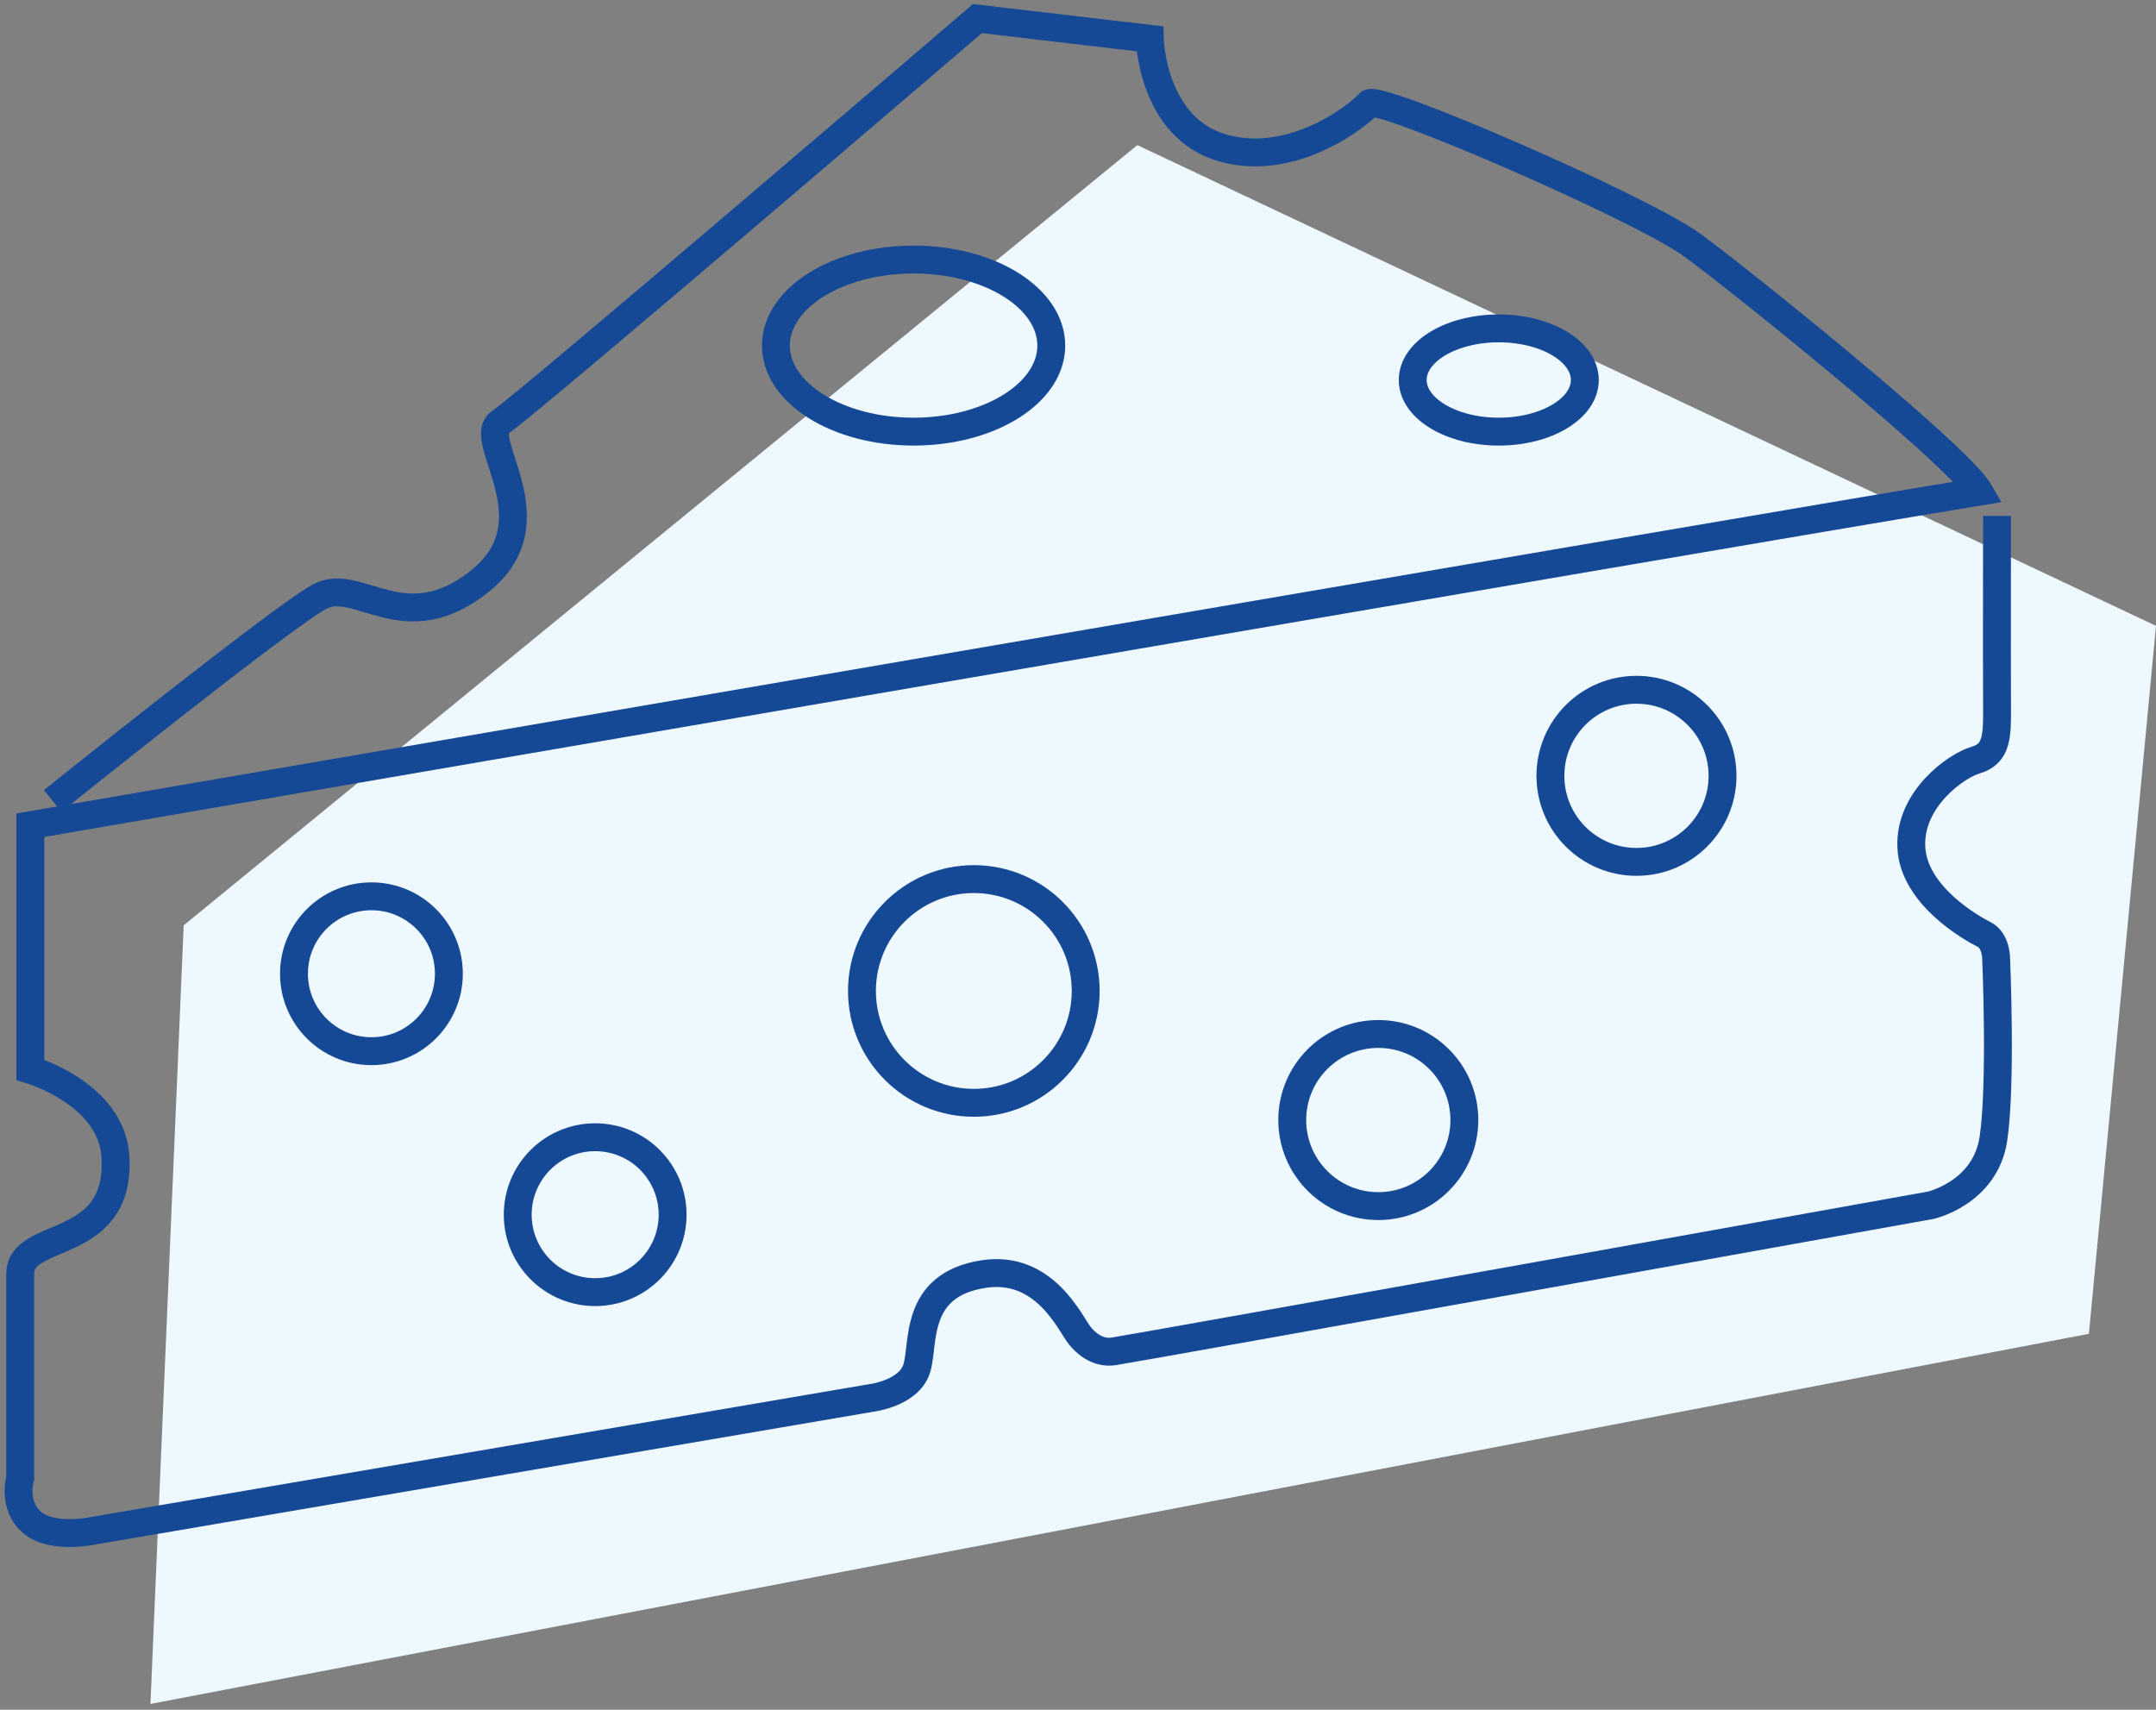
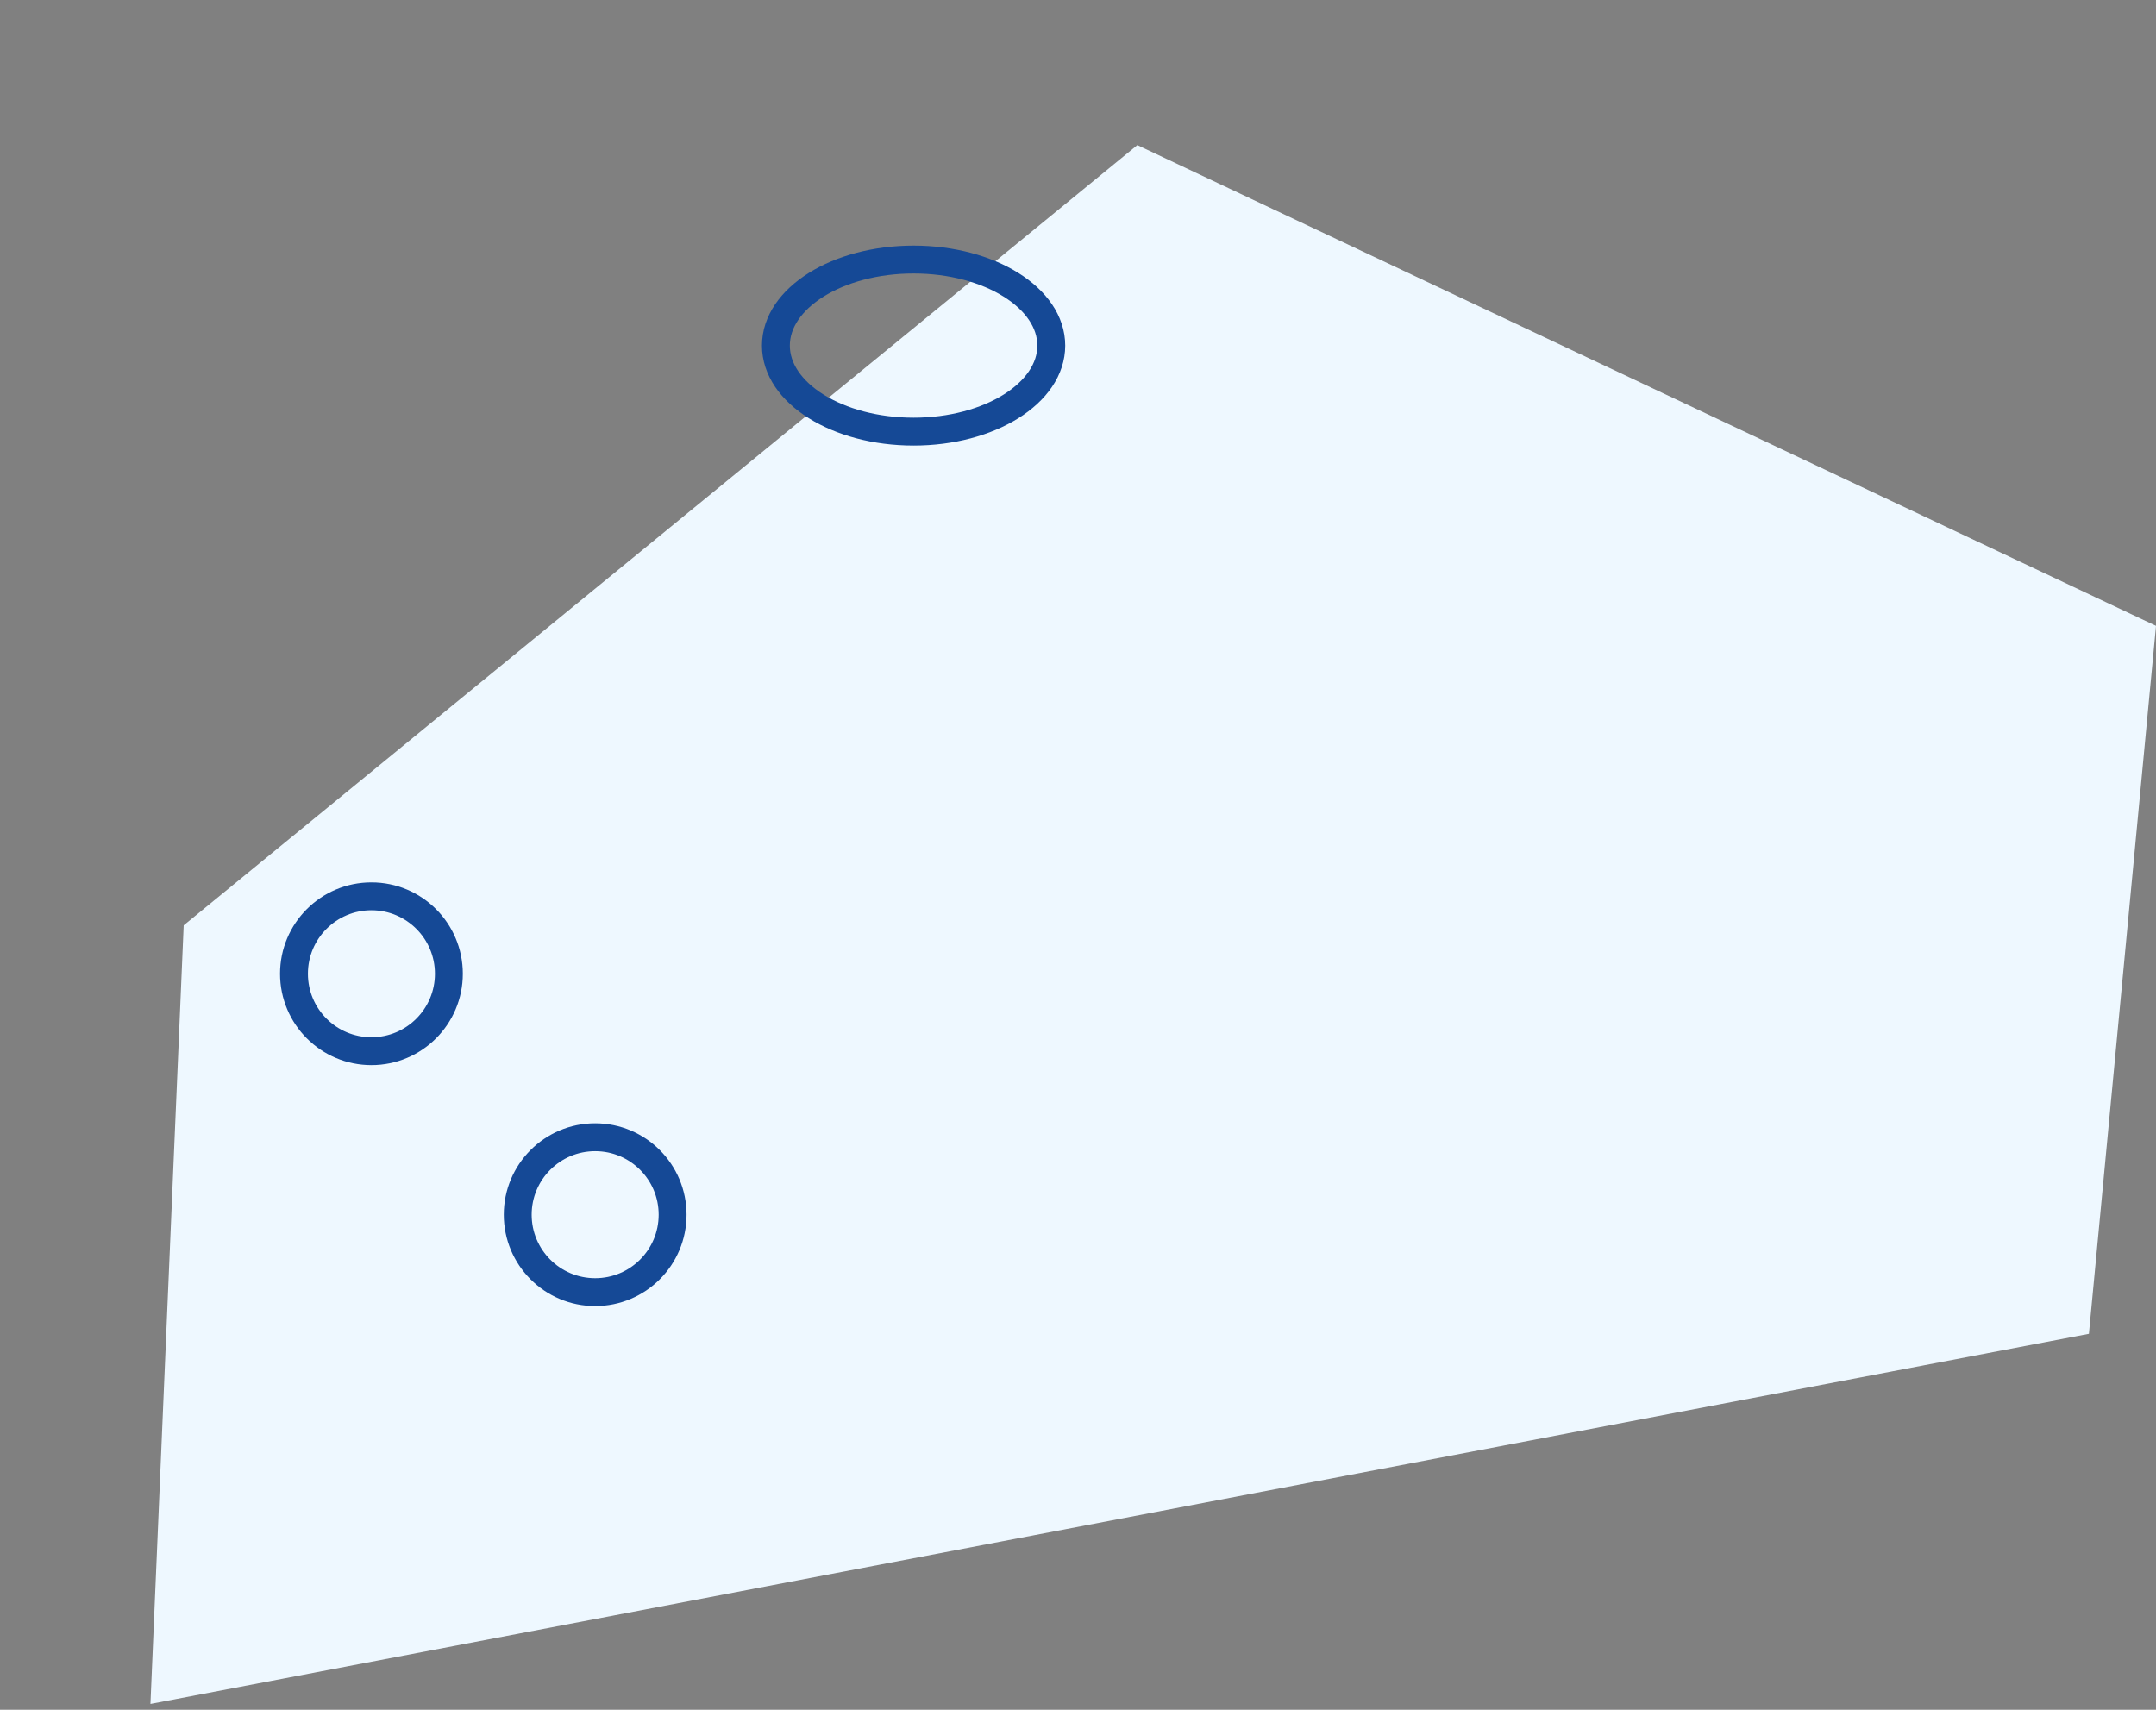
<svg xmlns="http://www.w3.org/2000/svg" width="116px" height="92px" viewBox="0 0 116 92" version="1.1">
  <rect x="0" y="0" width="116" height="92" fill="#808080" stroke="none" />
  <title>Food Icon</title>
  <g id="Page-1" stroke="none" stroke-width="1" fill="none" fill-rule="evenodd">
    <g id="Home-page-round-2" transform="translate(-505, -833)">
      <g id="Icons" transform="translate(192, 801)">
        <g id="Food-Icon" transform="translate(314, 33)">
          <polygon id="Rectangle" fill="#EEF8FF" points="8.883 48.789 60.192 6.808 115 32.676 111.39 70.769 7.094 90.685" />
          <g id="Group-17" stroke="#154996" stroke-width="1.5">
-             <path d="M106.448,26.76 C106.448,26.76 106.433,34.7 106.448,36.985 C106.459,38.617 106.448,39.568 105.287,39.901 C104.293,40.187 101.726,41.961 101.835,44.572 C101.944,47.183 105.09,48.951 105.745,49.277 C106.399,49.603 106.399,50.564 106.399,50.564 C106.399,50.564 106.69,57.327 106.254,60.264 C105.817,63.201 102.871,63.853 102.871,63.853 C102.871,63.853 60.796,71.416 58.935,71.711 C58.264,71.817 57.629,71.516 57.098,70.87 C56.595,70.257 55.223,67.041 51.916,67.555 C48.096,68.15 48.751,71.359 48.314,72.664 C47.878,73.97 45.914,74.214 45.914,74.214 L4.014,81.367 C4.014,81.367 1.832,81.843 0.741,80.932 C-0.35,80.02 0.086,78.538 0.086,78.538 L0.086,67.552 C0.086,65.159 5.433,66.392 5.215,61.351 C5.106,57.87 0.632,56.565 0.632,56.565 L0.632,43.403 C0.632,43.403 92.178,27.63 105.49,25.454 C104.29,23.387 91.488,13.171 89.887,12.074 C86.868,10.008 73.083,4.025 72.647,4.569 C72.21,5.113 68.609,8.05 64.79,6.962 C60.972,5.874 60.862,1.088 60.862,1.088 L51.588,0 C51.588,0 27.304,20.815 25.916,21.72 C24.528,22.626 28.849,27.002 24.855,30.241 C20.763,33.558 18.266,29.971 16.18,31.111 C14.095,32.25 1.832,42.098 1.832,42.098" id="Stroke-1" />
            <path d="M55.562,17.595 C55.562,20.152 52.245,22.225 48.154,22.225 C44.062,22.225 40.746,20.152 40.746,17.595 C40.746,15.038 44.062,12.965 48.154,12.965 C52.245,12.965 55.562,15.038 55.562,17.595 Z" id="Stroke-3" />
-             <path d="M84.269,19.447 C84.269,20.981 82.196,22.225 79.639,22.225 C77.082,22.225 75.009,20.981 75.009,19.447 C75.009,17.912 77.082,16.669 79.639,16.669 C82.196,16.669 84.269,17.912 84.269,19.447 Z" id="Stroke-5" />
-             <path d="M91.678,40.746 C91.678,43.303 89.605,45.376 87.047,45.376 C84.49,45.376 82.417,43.303 82.417,40.746 C82.417,38.188 84.49,36.115 87.047,36.115 C89.605,36.115 91.678,38.188 91.678,40.746 Z" id="Stroke-7" />
-             <path d="M77.787,59.266 C77.787,61.824 75.714,63.897 73.157,63.897 C70.6,63.897 68.527,61.824 68.527,59.266 C68.527,56.709 70.6,54.636 73.157,54.636 C75.714,54.636 77.787,56.709 77.787,59.266 Z" id="Stroke-9" />
-             <path d="M57.414,52.321 C57.414,55.645 54.719,58.34 51.395,58.34 C48.071,58.34 45.376,55.645 45.376,52.321 C45.376,48.997 48.071,46.302 51.395,46.302 C54.719,46.302 57.414,48.997 57.414,52.321 Z" id="Stroke-11" />
            <path d="M35.189,64.36 C35.189,66.661 33.324,68.527 31.022,68.527 C28.721,68.527 26.855,66.661 26.855,64.36 C26.855,62.058 28.721,60.192 31.022,60.192 C33.324,60.192 35.189,62.058 35.189,64.36 Z" id="Stroke-13" />
            <path d="M23.151,51.395 C23.151,53.696 21.285,55.562 18.984,55.562 C16.682,55.562 14.817,53.696 14.817,51.395 C14.817,49.094 16.682,47.228 18.984,47.228 C21.285,47.228 23.151,49.094 23.151,51.395 Z" id="Stroke-15" />
          </g>
        </g>
      </g>
    </g>
  </g>
</svg>